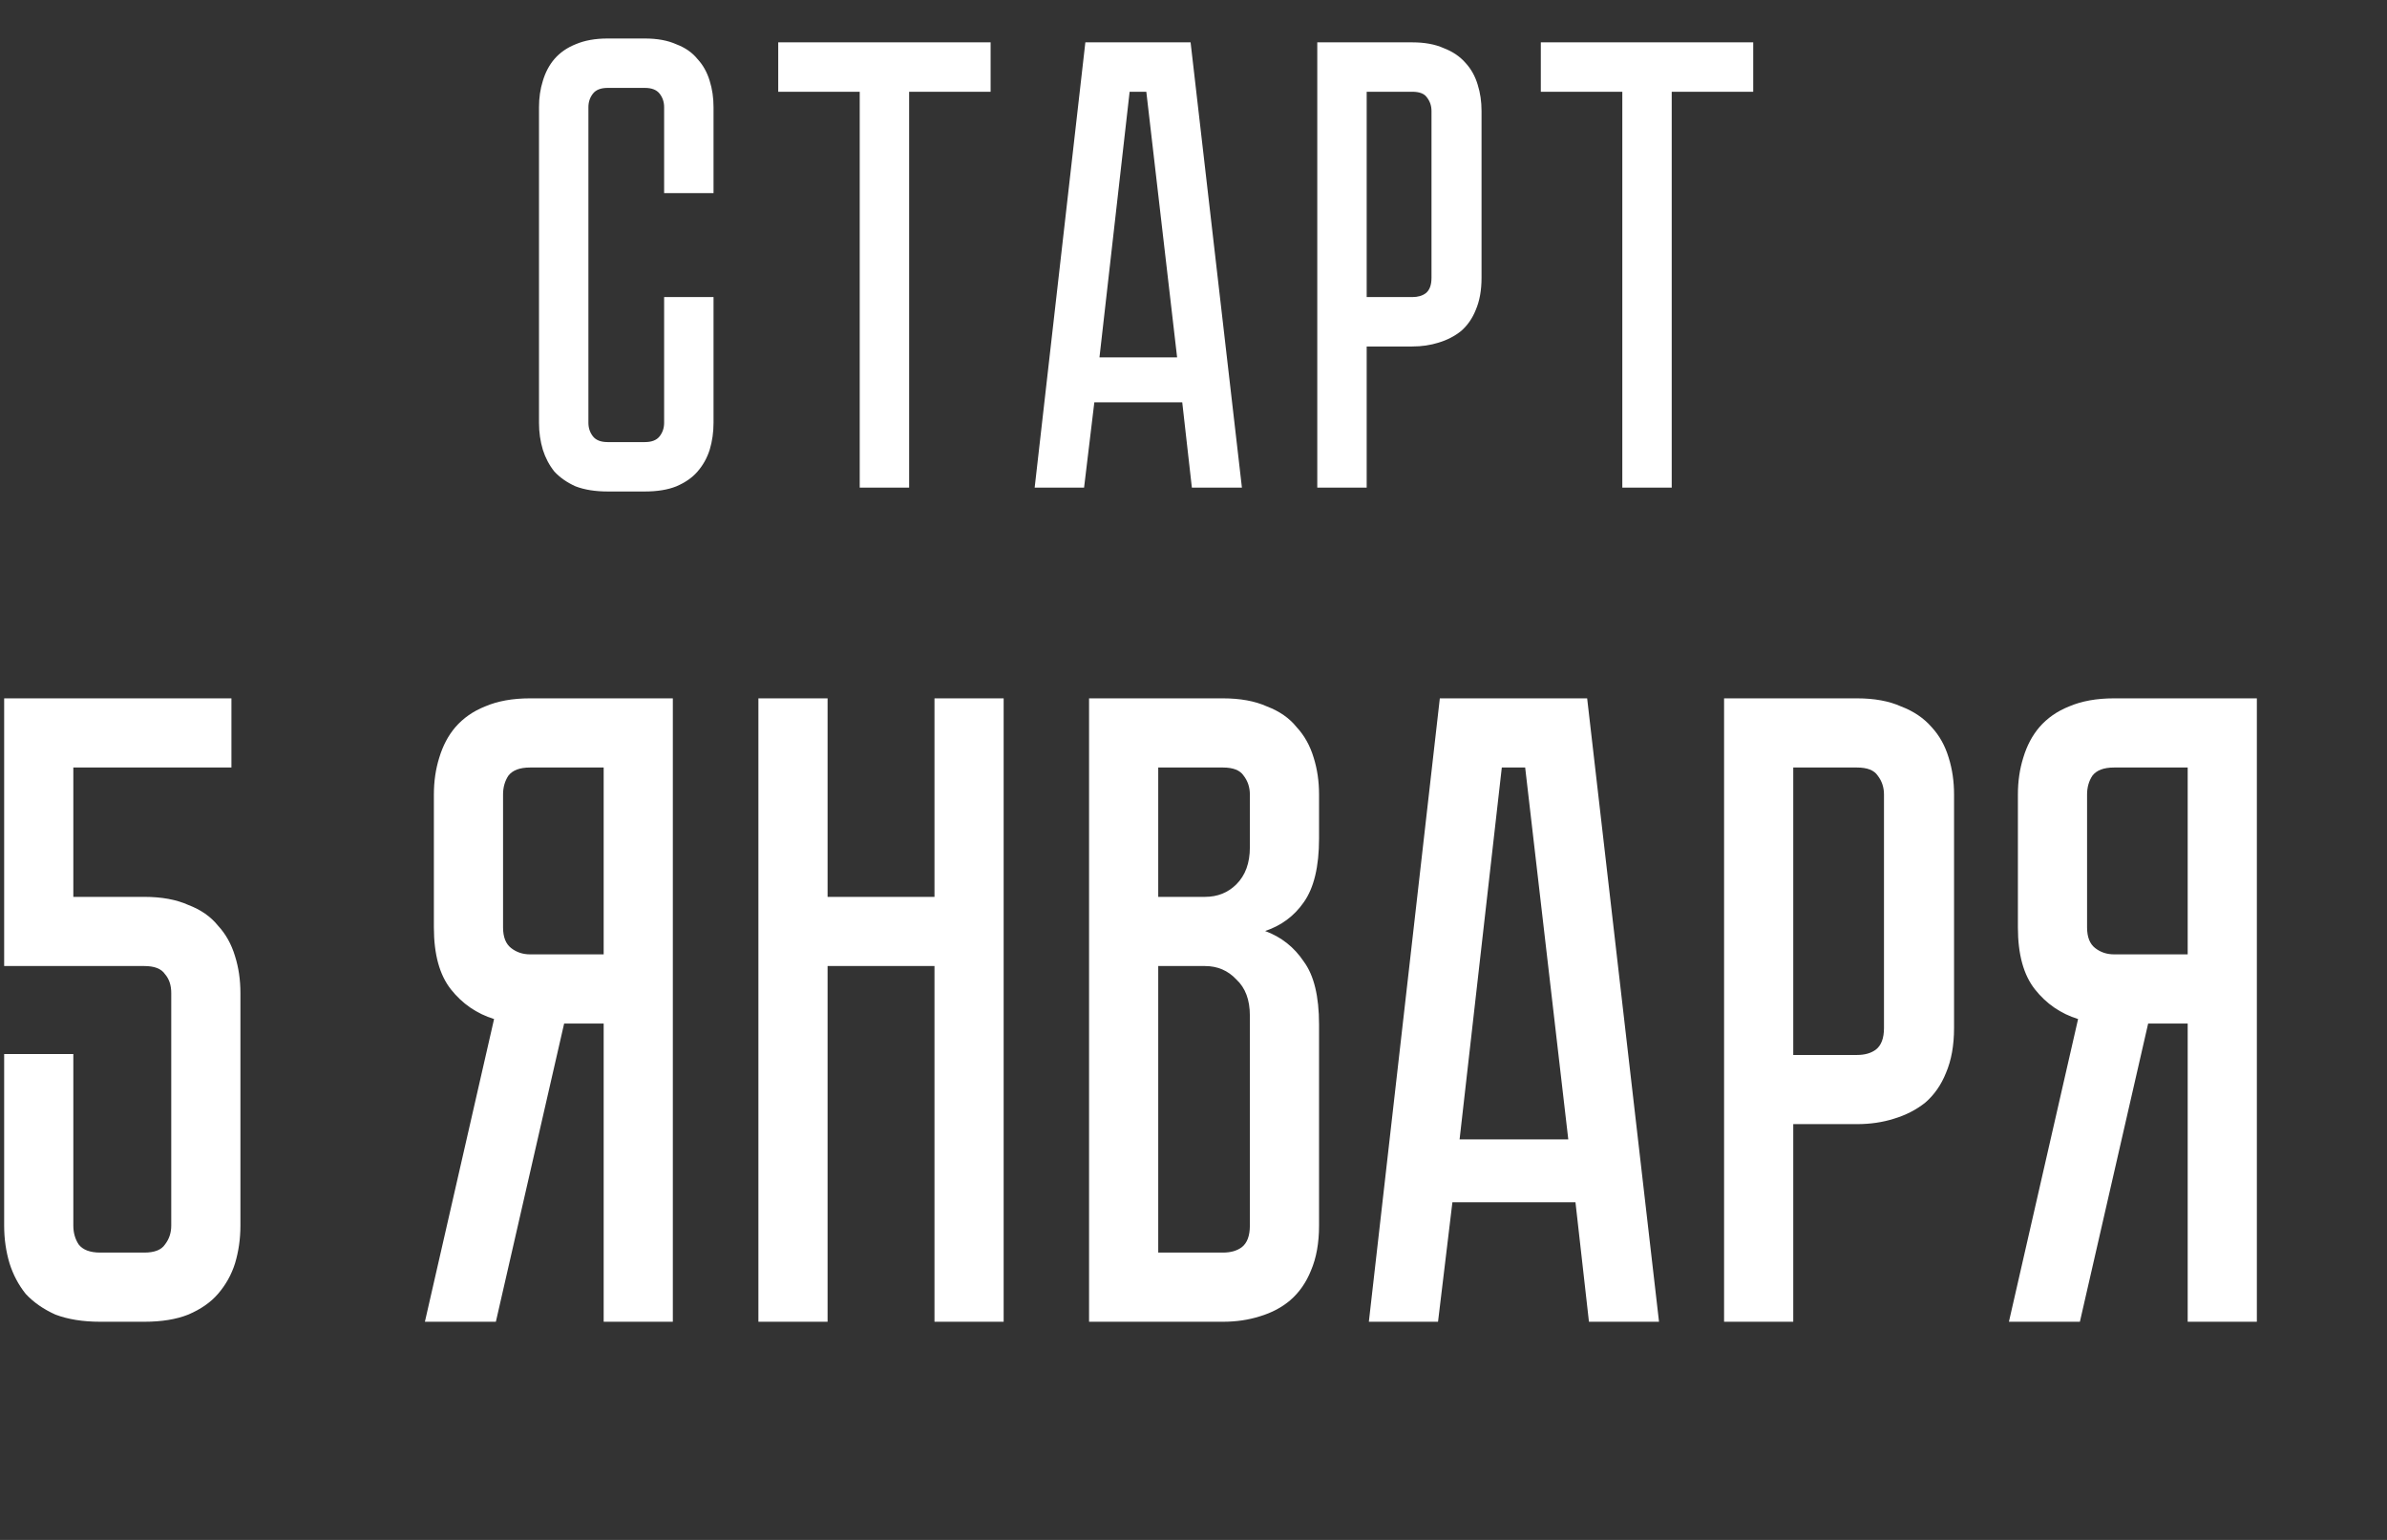
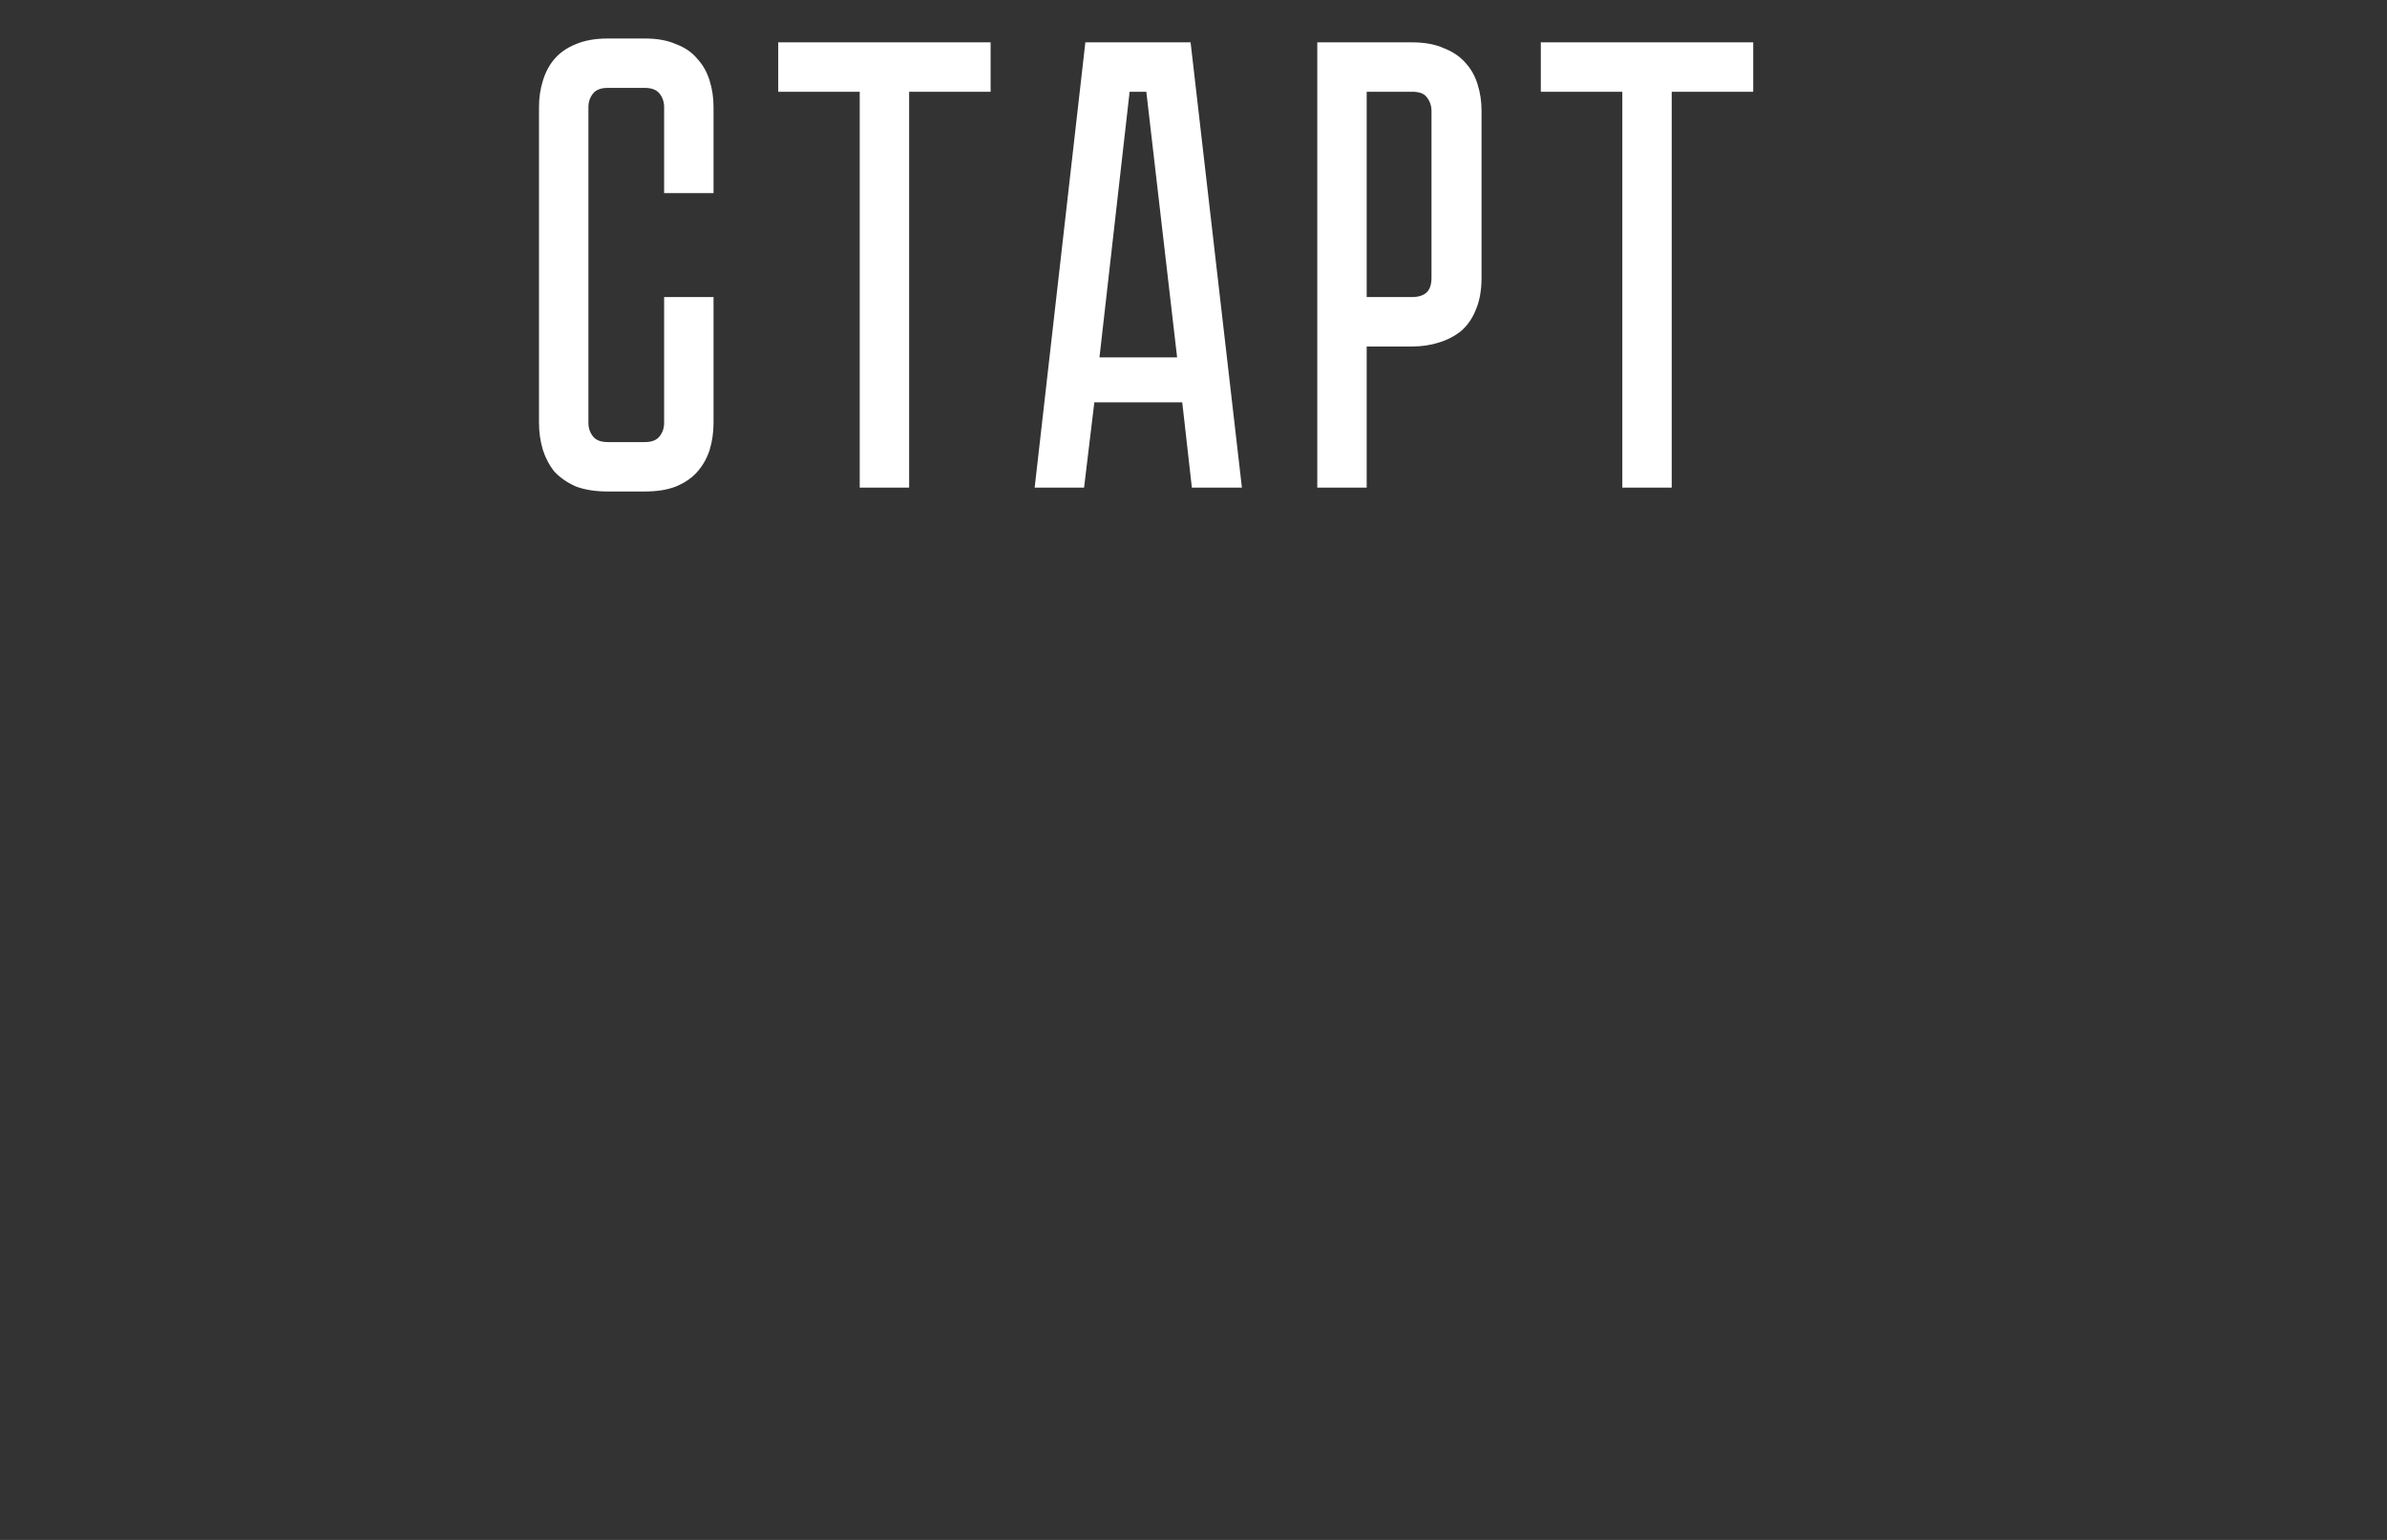
<svg xmlns="http://www.w3.org/2000/svg" width="186" height="120" viewBox="0 0 186 120" fill="none">
  <rect x="0" y="0" width="186" height="120" fill="#333333" stroke="none" />
-   <path d="M5.714 59.81V69.89H11.244C12.597 69.89 13.741 70.1 14.674 70.52C15.654 70.893 16.424 71.43 16.984 72.13C17.59 72.783 18.034 73.577 18.314 74.51C18.594 75.397 18.734 76.353 18.734 77.38V95.51C18.734 96.537 18.594 97.517 18.314 98.45C18.034 99.337 17.59 100.13 16.984 100.83C16.424 101.483 15.654 102.02 14.674 102.44C13.741 102.813 12.597 103 11.244 103H7.814C6.46 103 5.294 102.813 4.314 102.44C3.381 102.02 2.611 101.483 2.004 100.83C1.444 100.13 1.024 99.337 0.744 98.45C0.464 97.517 0.324 96.537 0.324 95.51V82.14H5.714V95.51C5.714 96.07 5.854 96.56 6.134 96.98C6.46 97.4 7.021 97.61 7.814 97.61H11.244C12.037 97.61 12.574 97.4 12.854 96.98C13.181 96.56 13.344 96.07 13.344 95.51V77.38C13.344 76.773 13.181 76.283 12.854 75.91C12.574 75.49 12.037 75.28 11.244 75.28H0.324V54.42H18.034V59.81H5.714ZM52.429 54.42V103H47.039V79.76H43.959L38.639 103H33.109L38.499 79.41C37.146 78.99 36.026 78.22 35.139 77.1C34.252 75.98 33.809 74.37 33.809 72.27V61.91C33.809 60.883 33.949 59.927 34.229 59.04C34.509 58.107 34.929 57.313 35.489 56.66C36.096 55.96 36.866 55.423 37.799 55.05C38.779 54.63 39.946 54.42 41.299 54.42H52.429ZM47.039 59.81H41.299C40.506 59.81 39.946 60.02 39.619 60.44C39.339 60.86 39.199 61.35 39.199 61.91V72.27C39.199 73.017 39.409 73.553 39.829 73.88C40.249 74.207 40.739 74.37 41.299 74.37H47.039V59.81ZM72.817 54.42H78.207V103H72.817V75.28H64.487V103H59.096V54.42H64.487V69.89H72.817V54.42ZM95.293 54.42C96.646 54.42 97.789 54.63 98.722 55.05C99.703 55.423 100.473 55.96 101.033 56.66C101.639 57.313 102.083 58.107 102.363 59.04C102.643 59.927 102.783 60.883 102.783 61.91V65.34C102.783 67.533 102.386 69.19 101.593 70.31C100.846 71.383 99.843 72.13 98.582 72.55C99.843 73.017 100.846 73.81 101.593 74.93C102.386 76.003 102.783 77.637 102.783 79.83V95.51C102.783 96.863 102.573 98.03 102.153 99.01C101.779 99.943 101.243 100.713 100.543 101.32C99.889 101.88 99.096 102.3 98.162 102.58C97.276 102.86 96.319 103 95.293 103H84.862V54.42H95.293ZM97.392 79.13C97.392 77.917 97.043 76.983 96.343 76.33C95.689 75.63 94.873 75.28 93.892 75.28H90.252V97.61H95.293C95.899 97.61 96.389 97.47 96.763 97.19C97.183 96.863 97.392 96.303 97.392 95.51V79.13ZM97.392 61.91C97.392 61.35 97.229 60.86 96.903 60.44C96.623 60.02 96.086 59.81 95.293 59.81H90.252V69.89H93.892C94.873 69.89 95.689 69.563 96.343 68.91C97.043 68.21 97.392 67.253 97.392 66.04V61.91ZM122.764 93.69H113.174L112.054 103H106.664L112.194 54.42H123.674L129.274 103H123.814L122.764 93.69ZM122.204 88.79L118.844 59.81H117.024L113.734 88.79H122.204ZM152.264 80.11C152.264 81.463 152.054 82.63 151.634 83.61C151.26 84.543 150.724 85.313 150.024 85.92C149.324 86.48 148.507 86.9 147.574 87.18C146.687 87.46 145.73 87.6 144.704 87.6H139.734V103H134.344V54.42H144.704C146.057 54.42 147.2 54.63 148.134 55.05C149.114 55.423 149.907 55.96 150.514 56.66C151.12 57.313 151.564 58.107 151.844 59.04C152.124 59.927 152.264 60.883 152.264 61.91V80.11ZM146.804 61.91C146.804 61.35 146.64 60.86 146.314 60.44C146.034 60.02 145.497 59.81 144.704 59.81H139.734V82.21H144.704C145.31 82.21 145.8 82.07 146.174 81.79C146.594 81.463 146.804 80.903 146.804 80.11V61.91ZM175.859 54.42V103H170.469V79.76H167.389L162.069 103H156.539L161.929 79.41C160.575 78.99 159.455 78.22 158.569 77.1C157.682 75.98 157.239 74.37 157.239 72.27V61.91C157.239 60.883 157.379 59.927 157.659 59.04C157.939 58.107 158.359 57.313 158.919 56.66C159.525 55.96 160.295 55.423 161.229 55.05C162.209 54.63 163.375 54.42 164.729 54.42H175.859ZM170.469 59.81H164.729C163.935 59.81 163.375 60.02 163.049 60.44C162.769 60.86 162.629 61.35 162.629 61.91V72.27C162.629 73.017 162.839 73.553 163.259 73.88C163.679 74.207 164.169 74.37 164.729 74.37H170.469V59.81Z" fill="white" />
  <path d="M51.75 23.15H55.6V32.95C55.6 33.683 55.5 34.383 55.3 35.05C55.1 35.683 54.783 36.25 54.35 36.75C53.95 37.217 53.4 37.6 52.7 37.9C52.033 38.167 51.217 38.3 50.25 38.3H47.35C46.383 38.3 45.55 38.167 44.85 37.9C44.183 37.6 43.633 37.217 43.2 36.75C42.8 36.25 42.5 35.683 42.3 35.05C42.1 34.383 42 33.683 42 32.95V8.35C42 7.617 42.1 6.933 42.3 6.3C42.5 5.633 42.8 5.067 43.2 4.6C43.633 4.1 44.183 3.717 44.85 3.45C45.55 3.15 46.383 3 47.35 3H50.25C51.217 3 52.033 3.15 52.7 3.45C53.4 3.717 53.95 4.1 54.35 4.6C54.783 5.067 55.1 5.633 55.3 6.3C55.5 6.933 55.6 7.617 55.6 8.35V15.05H51.75V8.35C51.75 7.95 51.633 7.6 51.4 7.3C51.167 7 50.783 6.85 50.25 6.85H47.35C46.817 6.85 46.433 7 46.2 7.3C45.967 7.6 45.85 7.95 45.85 8.35V32.95C45.85 33.35 45.967 33.7 46.2 34C46.433 34.3 46.817 34.45 47.35 34.45H50.25C50.783 34.45 51.167 34.3 51.4 34C51.633 33.7 51.75 33.35 51.75 32.95V23.15ZM77.191 3.3V7.15H70.841V38H66.991V7.15H60.641V3.3H77.191ZM92.123 31.35H85.273L84.473 38H80.623L84.573 3.3H92.773L96.773 38H92.873L92.123 31.35ZM91.723 27.85L89.323 7.15H88.023L85.673 27.85H91.723ZM115.445 21.65C115.445 22.617 115.295 23.45 114.995 24.15C114.728 24.817 114.345 25.367 113.845 25.8C113.345 26.2 112.761 26.5 112.095 26.7C111.461 26.9 110.778 27 110.045 27H106.495V38H102.645V3.3H110.045C111.011 3.3 111.828 3.45 112.495 3.75C113.195 4.017 113.761 4.4 114.195 4.9C114.628 5.367 114.945 5.933 115.145 6.6C115.345 7.233 115.445 7.917 115.445 8.65V21.65ZM111.545 8.65C111.545 8.25 111.428 7.9 111.195 7.6C110.995 7.3 110.611 7.15 110.045 7.15H106.495V23.15H110.045C110.478 23.15 110.828 23.05 111.095 22.85C111.395 22.617 111.545 22.217 111.545 21.65V8.65ZM136.614 3.3V7.15H130.264V38H126.414V7.15H120.064V3.3H136.614Z" fill="white" />
</svg>